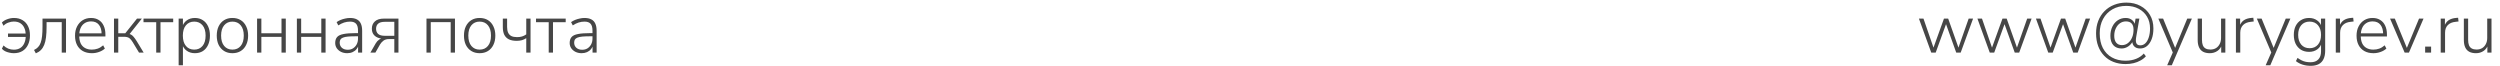
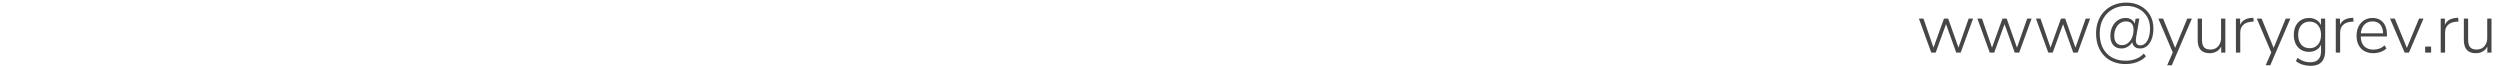
<svg xmlns="http://www.w3.org/2000/svg" width="570" height="15" viewBox="0 0 570 15" fill="none">
-   <path d="M3.152 12.128C2.811 12.128 2.464 12.085 2.112 12C1.76 11.925 1.435 11.813 1.136 11.664C0.837 11.504 0.603 11.317 0.432 11.104L0.8 10.368C1.109 10.677 1.472 10.917 1.888 11.088C2.315 11.248 2.731 11.328 3.136 11.328C3.712 11.328 4.197 11.205 4.592 10.96C4.997 10.715 5.307 10.357 5.52 9.888C5.744 9.419 5.861 8.859 5.872 8.208L6.032 8.416H1.824V7.648H6.032L5.872 7.84C5.851 7.307 5.744 6.821 5.552 6.384C5.36 5.936 5.067 5.579 4.672 5.312C4.277 5.045 3.765 4.912 3.136 4.912C2.741 4.912 2.331 4.992 1.904 5.152C1.477 5.301 1.109 5.541 0.8 5.872L0.432 5.136C0.741 4.816 1.147 4.565 1.648 4.384C2.16 4.192 2.672 4.096 3.184 4.096C3.941 4.096 4.592 4.261 5.136 4.592C5.68 4.912 6.096 5.365 6.384 5.952C6.683 6.539 6.832 7.243 6.832 8.064C6.832 8.885 6.683 9.6 6.384 10.208C6.096 10.816 5.675 11.291 5.12 11.632C4.576 11.963 3.92 12.128 3.152 12.128ZM8.171 12.16L7.755 11.392C8.129 11.221 8.438 11.003 8.683 10.736C8.939 10.469 9.137 10.133 9.275 9.728C9.425 9.323 9.531 8.821 9.595 8.224C9.659 7.627 9.691 6.896 9.691 6.032V4.24H15.051V12H14.075V5.04H10.619V6.064C10.619 7.003 10.577 7.819 10.491 8.512C10.406 9.195 10.267 9.771 10.075 10.24C9.883 10.709 9.633 11.099 9.323 11.408C9.014 11.717 8.63 11.968 8.171 12.16ZM20.962 12.128C20.163 12.128 19.474 11.968 18.898 11.648C18.323 11.328 17.88 10.869 17.57 10.272C17.261 9.675 17.107 8.965 17.107 8.144C17.107 7.333 17.261 6.629 17.57 6.032C17.88 5.424 18.306 4.949 18.851 4.608C19.405 4.267 20.04 4.096 20.755 4.096C21.448 4.096 22.035 4.251 22.515 4.56C23.005 4.859 23.378 5.291 23.634 5.856C23.901 6.411 24.035 7.083 24.035 7.872V8.32H17.811V7.6H23.427L23.171 7.808C23.171 6.891 22.968 6.176 22.562 5.664C22.157 5.141 21.56 4.88 20.77 4.88C20.184 4.88 19.688 5.019 19.282 5.296C18.877 5.563 18.573 5.936 18.37 6.416C18.168 6.885 18.067 7.429 18.067 8.048V8.128C18.067 8.811 18.173 9.392 18.387 9.872C18.61 10.341 18.941 10.699 19.378 10.944C19.816 11.189 20.333 11.312 20.93 11.312C21.41 11.312 21.858 11.237 22.274 11.088C22.701 10.939 23.117 10.688 23.523 10.336L23.907 11.072C23.565 11.392 23.128 11.648 22.595 11.84C22.061 12.032 21.517 12.128 20.962 12.128ZM25.989 12V4.24H26.965V7.584H28.565L31.237 4.24H32.341L29.397 7.952L29.061 7.648C29.37 7.68 29.632 7.755 29.845 7.872C30.058 7.979 30.266 8.155 30.469 8.4C30.682 8.645 30.922 8.981 31.189 9.408L32.757 12H31.701L30.261 9.616C30.058 9.296 29.866 9.045 29.685 8.864C29.514 8.683 29.317 8.56 29.093 8.496C28.88 8.421 28.608 8.384 28.277 8.384H26.965V12H25.989ZM35.617 12V5.056H32.721V4.24H39.489V5.056H36.593V12H35.617ZM40.731 14.88V4.24H41.708V6.176H41.532C41.713 5.536 42.059 5.029 42.572 4.656C43.084 4.283 43.702 4.096 44.428 4.096C45.121 4.096 45.724 4.261 46.236 4.592C46.758 4.923 47.158 5.387 47.435 5.984C47.724 6.581 47.867 7.291 47.867 8.112C47.867 8.933 47.724 9.648 47.435 10.256C47.158 10.853 46.764 11.317 46.252 11.648C45.739 11.968 45.132 12.128 44.428 12.128C43.702 12.128 43.084 11.941 42.572 11.568C42.059 11.195 41.713 10.699 41.532 10.08H41.708V14.88H40.731ZM44.283 11.312C45.073 11.312 45.702 11.035 46.172 10.48C46.641 9.925 46.876 9.136 46.876 8.112C46.876 7.099 46.641 6.315 46.172 5.76C45.702 5.205 45.073 4.928 44.283 4.928C43.494 4.928 42.865 5.205 42.395 5.76C41.926 6.315 41.691 7.099 41.691 8.112C41.691 9.136 41.926 9.925 42.395 10.48C42.865 11.035 43.494 11.312 44.283 11.312ZM52.988 12.128C52.262 12.128 51.633 11.963 51.1 11.632C50.566 11.301 50.15 10.837 49.852 10.24C49.564 9.643 49.42 8.933 49.42 8.112C49.42 7.301 49.564 6.597 49.852 6C50.15 5.392 50.566 4.923 51.1 4.592C51.633 4.261 52.262 4.096 52.988 4.096C53.724 4.096 54.358 4.261 54.892 4.592C55.425 4.923 55.836 5.392 56.124 6C56.422 6.597 56.572 7.301 56.572 8.112C56.572 8.933 56.422 9.643 56.124 10.24C55.836 10.837 55.425 11.301 54.892 11.632C54.358 11.963 53.724 12.128 52.988 12.128ZM52.988 11.312C53.788 11.312 54.417 11.035 54.876 10.48C55.345 9.925 55.58 9.136 55.58 8.112C55.58 7.099 55.345 6.315 54.876 5.76C54.417 5.205 53.788 4.928 52.988 4.928C52.209 4.928 51.585 5.205 51.116 5.76C50.646 6.315 50.412 7.099 50.412 8.112C50.412 9.136 50.646 9.925 51.116 10.48C51.585 11.035 52.209 11.312 52.988 11.312ZM58.615 12V4.24H59.591V7.584H64.183V4.24H65.159V12H64.183V8.4H59.591V12H58.615ZM67.689 12V4.24H68.665V7.584H73.257V4.24H74.233V12H73.257V8.4H68.665V12H67.689ZM79.163 12.128C78.641 12.128 78.171 12.027 77.755 11.824C77.35 11.621 77.025 11.344 76.779 10.992C76.545 10.64 76.427 10.245 76.427 9.808C76.427 9.232 76.571 8.779 76.859 8.448C77.147 8.117 77.633 7.888 78.315 7.76C78.998 7.621 79.937 7.552 81.131 7.552H81.819V8.272H81.147C80.433 8.272 79.83 8.293 79.339 8.336C78.859 8.379 78.481 8.459 78.203 8.576C77.926 8.683 77.729 8.832 77.611 9.024C77.505 9.216 77.451 9.451 77.451 9.728C77.451 10.208 77.617 10.597 77.947 10.896C78.278 11.195 78.726 11.344 79.291 11.344C79.75 11.344 80.15 11.237 80.491 11.024C80.843 10.8 81.121 10.496 81.323 10.112C81.526 9.728 81.627 9.291 81.627 8.8V6.976C81.627 6.261 81.483 5.744 81.195 5.424C80.907 5.093 80.449 4.928 79.819 4.928C79.35 4.928 78.897 4.997 78.459 5.136C78.033 5.275 77.59 5.493 77.131 5.792L76.747 5.04C77.025 4.848 77.329 4.683 77.659 4.544C78.001 4.405 78.353 4.299 78.715 4.224C79.089 4.139 79.451 4.096 79.803 4.096C80.433 4.096 80.95 4.203 81.355 4.416C81.771 4.629 82.075 4.949 82.267 5.376C82.47 5.803 82.571 6.352 82.571 7.024V12H81.643V10.128H81.803C81.707 10.544 81.537 10.901 81.291 11.2C81.046 11.499 80.742 11.728 80.379 11.888C80.017 12.048 79.611 12.128 79.163 12.128ZM84.448 12L85.664 9.888C85.867 9.536 86.123 9.253 86.432 9.04C86.742 8.816 87.046 8.704 87.344 8.704H87.488V8.816C86.933 8.816 86.454 8.725 86.048 8.544C85.643 8.363 85.328 8.101 85.104 7.76C84.891 7.419 84.784 7.008 84.784 6.528C84.784 5.845 85.013 5.296 85.472 4.88C85.931 4.453 86.624 4.24 87.552 4.24H90.848V12H89.904V8.912H88.64C88.16 8.912 87.76 9.029 87.44 9.264C87.12 9.499 86.859 9.787 86.656 10.128L85.584 12H84.448ZM87.728 8.16H89.904V4.976H87.728C87.046 4.976 86.544 5.115 86.224 5.392C85.904 5.669 85.744 6.059 85.744 6.56C85.744 7.061 85.904 7.456 86.224 7.744C86.544 8.021 87.046 8.16 87.728 8.16ZM97.237 12V4.24H103.733V12H102.757V5.04H98.213V12H97.237ZM109.352 12.128C108.627 12.128 107.997 11.963 107.464 11.632C106.931 11.301 106.515 10.837 106.216 10.24C105.928 9.643 105.784 8.933 105.784 8.112C105.784 7.301 105.928 6.597 106.216 6C106.515 5.392 106.931 4.923 107.464 4.592C107.997 4.261 108.627 4.096 109.352 4.096C110.088 4.096 110.723 4.261 111.256 4.592C111.789 4.923 112.2 5.392 112.488 6C112.787 6.597 112.936 7.301 112.936 8.112C112.936 8.933 112.787 9.643 112.488 10.24C112.2 10.837 111.789 11.301 111.256 11.632C110.723 11.963 110.088 12.128 109.352 12.128ZM109.352 11.312C110.152 11.312 110.781 11.035 111.24 10.48C111.709 9.925 111.944 9.136 111.944 8.112C111.944 7.099 111.709 6.315 111.24 5.76C110.781 5.205 110.152 4.928 109.352 4.928C108.573 4.928 107.949 5.205 107.48 5.76C107.011 6.315 106.776 7.099 106.776 8.112C106.776 9.136 107.011 9.925 107.48 10.48C107.949 11.035 108.573 11.312 109.352 11.312ZM119.987 12V8.704C119.678 8.907 119.342 9.061 118.979 9.168C118.627 9.264 118.238 9.312 117.811 9.312C117.096 9.312 116.504 9.2 116.035 8.976C115.566 8.741 115.214 8.395 114.979 7.936C114.755 7.467 114.643 6.88 114.643 6.176V4.24H115.619V6.128C115.619 6.672 115.699 7.115 115.859 7.456C116.019 7.797 116.264 8.053 116.595 8.224C116.926 8.384 117.358 8.464 117.891 8.464C118.318 8.464 118.691 8.416 119.011 8.32C119.342 8.224 119.667 8.064 119.987 7.84V4.24H120.963V12H119.987ZM125.107 12V5.056H122.211V4.24H128.979V5.056H126.083V12H125.107ZM132.622 12.128C132.099 12.128 131.63 12.027 131.214 11.824C130.808 11.621 130.483 11.344 130.238 10.992C130.003 10.64 129.886 10.245 129.886 9.808C129.886 9.232 130.03 8.779 130.318 8.448C130.606 8.117 131.091 7.888 131.774 7.76C132.456 7.621 133.395 7.552 134.59 7.552H135.278V8.272H134.606C133.891 8.272 133.288 8.293 132.798 8.336C132.318 8.379 131.939 8.459 131.662 8.576C131.384 8.683 131.187 8.832 131.07 9.024C130.963 9.216 130.91 9.451 130.91 9.728C130.91 10.208 131.075 10.597 131.406 10.896C131.736 11.195 132.184 11.344 132.75 11.344C133.208 11.344 133.608 11.237 133.95 11.024C134.302 10.8 134.579 10.496 134.782 10.112C134.984 9.728 135.086 9.291 135.086 8.8V6.976C135.086 6.261 134.942 5.744 134.654 5.424C134.366 5.093 133.907 4.928 133.278 4.928C132.808 4.928 132.355 4.997 131.918 5.136C131.491 5.275 131.048 5.493 130.59 5.792L130.206 5.04C130.483 4.848 130.787 4.683 131.118 4.544C131.459 4.405 131.811 4.299 132.174 4.224C132.547 4.139 132.91 4.096 133.262 4.096C133.891 4.096 134.408 4.203 134.814 4.416C135.23 4.629 135.534 4.949 135.726 5.376C135.928 5.803 136.03 6.352 136.03 7.024V12H135.102V10.128H135.262C135.166 10.544 134.995 10.901 134.75 11.2C134.504 11.499 134.2 11.728 133.838 11.888C133.475 12.048 133.07 12.128 132.622 12.128Z" fill="#464646" />
  <path d="M440.328 12L437.512 4.24H438.552L441.032 11.424H440.632L443.224 4.24H444.184L446.728 11.424H446.328L448.856 4.24H449.864L447.032 12H446.024L443.4 4.688H443.992L441.336 12H440.328ZM453.668 12L450.852 4.24H451.892L454.372 11.424H453.972L456.564 4.24H457.524L460.068 11.424H459.668L462.196 4.24H463.204L460.372 12H459.364L456.74 4.688H457.332L454.676 12H453.668ZM467.008 12L464.192 4.24H465.232L467.712 11.424H467.312L469.904 4.24H470.864L473.408 11.424H473.008L475.536 4.24H476.544L473.712 12H472.704L470.08 4.688H470.672L468.016 12H467.008ZM484.623 14.608C483.61 14.608 482.687 14.443 481.855 14.112C481.034 13.792 480.33 13.323 479.743 12.704C479.157 12.096 478.703 11.365 478.383 10.512C478.063 9.648 477.903 8.677 477.903 7.6C477.903 6.565 478.069 5.621 478.399 4.768C478.73 3.904 479.205 3.163 479.823 2.544C480.442 1.915 481.173 1.435 482.015 1.104C482.869 0.763 483.802 0.592 484.815 0.592C486.031 0.592 487.098 0.843 488.015 1.344C488.943 1.835 489.669 2.523 490.191 3.408C490.714 4.283 490.975 5.307 490.975 6.48C490.975 7.408 490.847 8.213 490.591 8.896C490.335 9.579 489.978 10.112 489.519 10.496C489.071 10.869 488.543 11.056 487.935 11.056C487.317 11.056 486.847 10.869 486.527 10.496C486.218 10.123 486.101 9.621 486.175 8.992L486.399 9.2C486.122 9.787 485.738 10.245 485.247 10.576C484.767 10.896 484.261 11.056 483.727 11.056C482.917 11.056 482.287 10.805 481.839 10.304C481.391 9.792 481.167 9.088 481.167 8.192C481.167 7.403 481.317 6.699 481.615 6.08C481.914 5.461 482.325 4.976 482.847 4.624C483.381 4.272 483.978 4.096 484.639 4.096C485.226 4.096 485.706 4.245 486.079 4.544C486.463 4.832 486.703 5.237 486.799 5.76H486.655L486.911 4.24H487.775L487.039 8.512C487.018 8.64 487.002 8.768 486.991 8.896C486.981 9.013 486.975 9.12 486.975 9.216C486.975 9.589 487.061 9.872 487.231 10.064C487.402 10.245 487.658 10.336 487.999 10.336C488.437 10.336 488.821 10.176 489.151 9.856C489.482 9.536 489.738 9.088 489.919 8.512C490.111 7.925 490.207 7.248 490.207 6.48C490.207 5.456 489.978 4.56 489.519 3.792C489.061 3.024 488.426 2.427 487.615 2C486.805 1.563 485.866 1.344 484.799 1.344C483.594 1.344 482.538 1.605 481.631 2.128C480.725 2.651 480.015 3.381 479.503 4.32C478.991 5.259 478.735 6.352 478.735 7.6C478.735 8.901 478.975 10.021 479.455 10.96C479.946 11.888 480.629 12.597 481.503 13.088C482.389 13.589 483.429 13.84 484.623 13.84C485.519 13.84 486.325 13.696 487.039 13.408C487.754 13.12 488.335 12.72 488.783 12.208L489.263 12.832C488.922 13.216 488.511 13.536 488.031 13.792C487.562 14.059 487.039 14.261 486.463 14.4C485.887 14.539 485.274 14.608 484.623 14.608ZM483.807 10.288C484.309 10.288 484.757 10.139 485.151 9.84C485.557 9.531 485.871 9.115 486.095 8.592C486.33 8.059 486.447 7.456 486.447 6.784C486.447 6.144 486.303 5.669 486.015 5.36C485.727 5.04 485.29 4.88 484.703 4.88C484.202 4.88 483.749 5.024 483.343 5.312C482.949 5.589 482.634 5.979 482.399 6.48C482.165 6.971 482.047 7.536 482.047 8.176C482.047 8.859 482.202 9.381 482.511 9.744C482.821 10.107 483.253 10.288 483.807 10.288ZM494.116 14.88L495.492 11.744V12.192L492.1 4.24H493.188L496.132 11.408H495.732L498.692 4.24H499.748L495.172 14.88H494.116ZM503.841 12.128C503.222 12.128 502.705 12.016 502.289 11.792C501.884 11.568 501.58 11.232 501.377 10.784C501.174 10.336 501.073 9.781 501.073 9.12V4.24H502.049V9.072C502.049 9.573 502.113 9.989 502.241 10.32C502.38 10.651 502.593 10.896 502.881 11.056C503.169 11.216 503.532 11.296 503.969 11.296C504.449 11.296 504.87 11.189 505.233 10.976C505.596 10.752 505.878 10.443 506.081 10.048C506.294 9.653 506.401 9.189 506.401 8.656V4.24H507.377V12H506.433V10.128H506.625C506.422 10.779 506.07 11.275 505.569 11.616C505.068 11.957 504.492 12.128 503.841 12.128ZM509.789 12V4.24H510.749V6.064H510.589C510.791 5.435 511.117 4.96 511.565 4.64C512.023 4.32 512.621 4.133 513.357 4.08L513.757 4.048L513.853 4.896L513.165 4.976C512.407 5.051 511.821 5.301 511.405 5.728C510.989 6.155 510.781 6.731 510.781 7.456V12H509.789ZM516.574 14.88L517.95 11.744V12.192L514.558 4.24H515.646L518.59 11.408H518.19L521.15 4.24H522.206L517.63 14.88H516.574ZM526.845 15.008C526.183 15.008 525.565 14.917 524.989 14.736C524.423 14.555 523.917 14.288 523.469 13.936L523.837 13.2C524.167 13.435 524.487 13.627 524.797 13.776C525.106 13.925 525.421 14.032 525.741 14.096C526.071 14.16 526.429 14.192 526.813 14.192C527.591 14.192 528.183 13.973 528.589 13.536C528.994 13.109 529.197 12.496 529.197 11.696V9.712H529.357C529.197 10.373 528.855 10.891 528.333 11.264C527.81 11.637 527.191 11.824 526.477 11.824C525.762 11.824 525.143 11.664 524.621 11.344C524.098 11.013 523.693 10.56 523.405 9.984C523.127 9.397 522.989 8.72 522.989 7.952C522.989 7.184 523.127 6.512 523.405 5.936C523.693 5.36 524.098 4.912 524.621 4.592C525.143 4.261 525.762 4.096 526.477 4.096C527.191 4.096 527.81 4.288 528.333 4.672C528.855 5.045 529.191 5.552 529.341 6.192H529.181V4.24H530.141V11.552C530.141 12.309 530.018 12.944 529.773 13.456C529.527 13.979 529.159 14.368 528.669 14.624C528.178 14.88 527.57 15.008 526.845 15.008ZM526.589 10.992C527.389 10.992 528.023 10.72 528.493 10.176C528.962 9.621 529.197 8.88 529.197 7.952C529.197 7.024 528.962 6.288 528.493 5.744C528.023 5.2 527.389 4.928 526.589 4.928C525.789 4.928 525.154 5.2 524.685 5.744C524.215 6.288 523.981 7.024 523.981 7.952C523.981 8.88 524.215 9.621 524.685 10.176C525.154 10.72 525.789 10.992 526.589 10.992ZM532.559 12V4.24H533.519V6.064H533.359C533.561 5.435 533.887 4.96 534.335 4.64C534.793 4.32 535.391 4.133 536.127 4.08L536.527 4.048L536.623 4.896L535.935 4.976C535.177 5.051 534.591 5.301 534.175 5.728C533.759 6.155 533.551 6.731 533.551 7.456V12H532.559ZM541.15 12.128C540.35 12.128 539.662 11.968 539.086 11.648C538.51 11.328 538.067 10.869 537.758 10.272C537.448 9.675 537.294 8.965 537.294 8.144C537.294 7.333 537.448 6.629 537.758 6.032C538.067 5.424 538.494 4.949 539.038 4.608C539.592 4.267 540.227 4.096 540.942 4.096C541.635 4.096 542.222 4.251 542.702 4.56C543.192 4.859 543.566 5.291 543.822 5.856C544.088 6.411 544.222 7.083 544.222 7.872V8.32H537.998V7.6H543.614L543.358 7.808C543.358 6.891 543.155 6.176 542.75 5.664C542.344 5.141 541.747 4.88 540.958 4.88C540.371 4.88 539.875 5.019 539.47 5.296C539.064 5.563 538.76 5.936 538.558 6.416C538.355 6.885 538.254 7.429 538.254 8.048V8.128C538.254 8.811 538.36 9.392 538.574 9.872C538.798 10.341 539.128 10.699 539.566 10.944C540.003 11.189 540.52 11.312 541.118 11.312C541.598 11.312 542.046 11.237 542.462 11.088C542.888 10.939 543.304 10.688 543.71 10.336L544.094 11.072C543.752 11.392 543.315 11.648 542.782 11.84C542.248 12.032 541.704 12.128 541.15 12.128ZM548.261 12L544.933 4.24H546.021L548.965 11.408H548.565L551.541 4.24H552.565L549.237 12H548.261ZM552.933 12V10.624H554.293V12H552.933ZM556.481 12V4.24H557.441V6.064H557.281C557.484 5.435 557.809 4.96 558.257 4.64C558.716 4.32 559.313 4.133 560.049 4.08L560.449 4.048L560.545 4.896L559.857 4.976C559.1 5.051 558.513 5.301 558.097 5.728C557.681 6.155 557.473 6.731 557.473 7.456V12H556.481ZM564.526 12.128C563.907 12.128 563.39 12.016 562.974 11.792C562.569 11.568 562.265 11.232 562.062 10.784C561.859 10.336 561.758 9.781 561.758 9.12V4.24H562.734V9.072C562.734 9.573 562.798 9.989 562.926 10.32C563.065 10.651 563.278 10.896 563.566 11.056C563.854 11.216 564.217 11.296 564.654 11.296C565.134 11.296 565.555 11.189 565.918 10.976C566.281 10.752 566.563 10.443 566.766 10.048C566.979 9.653 567.086 9.189 567.086 8.656V4.24H568.062V12H567.118V10.128H567.31C567.107 10.779 566.755 11.275 566.254 11.616C565.753 11.957 565.177 12.128 564.526 12.128Z" fill="#464646" />
</svg>